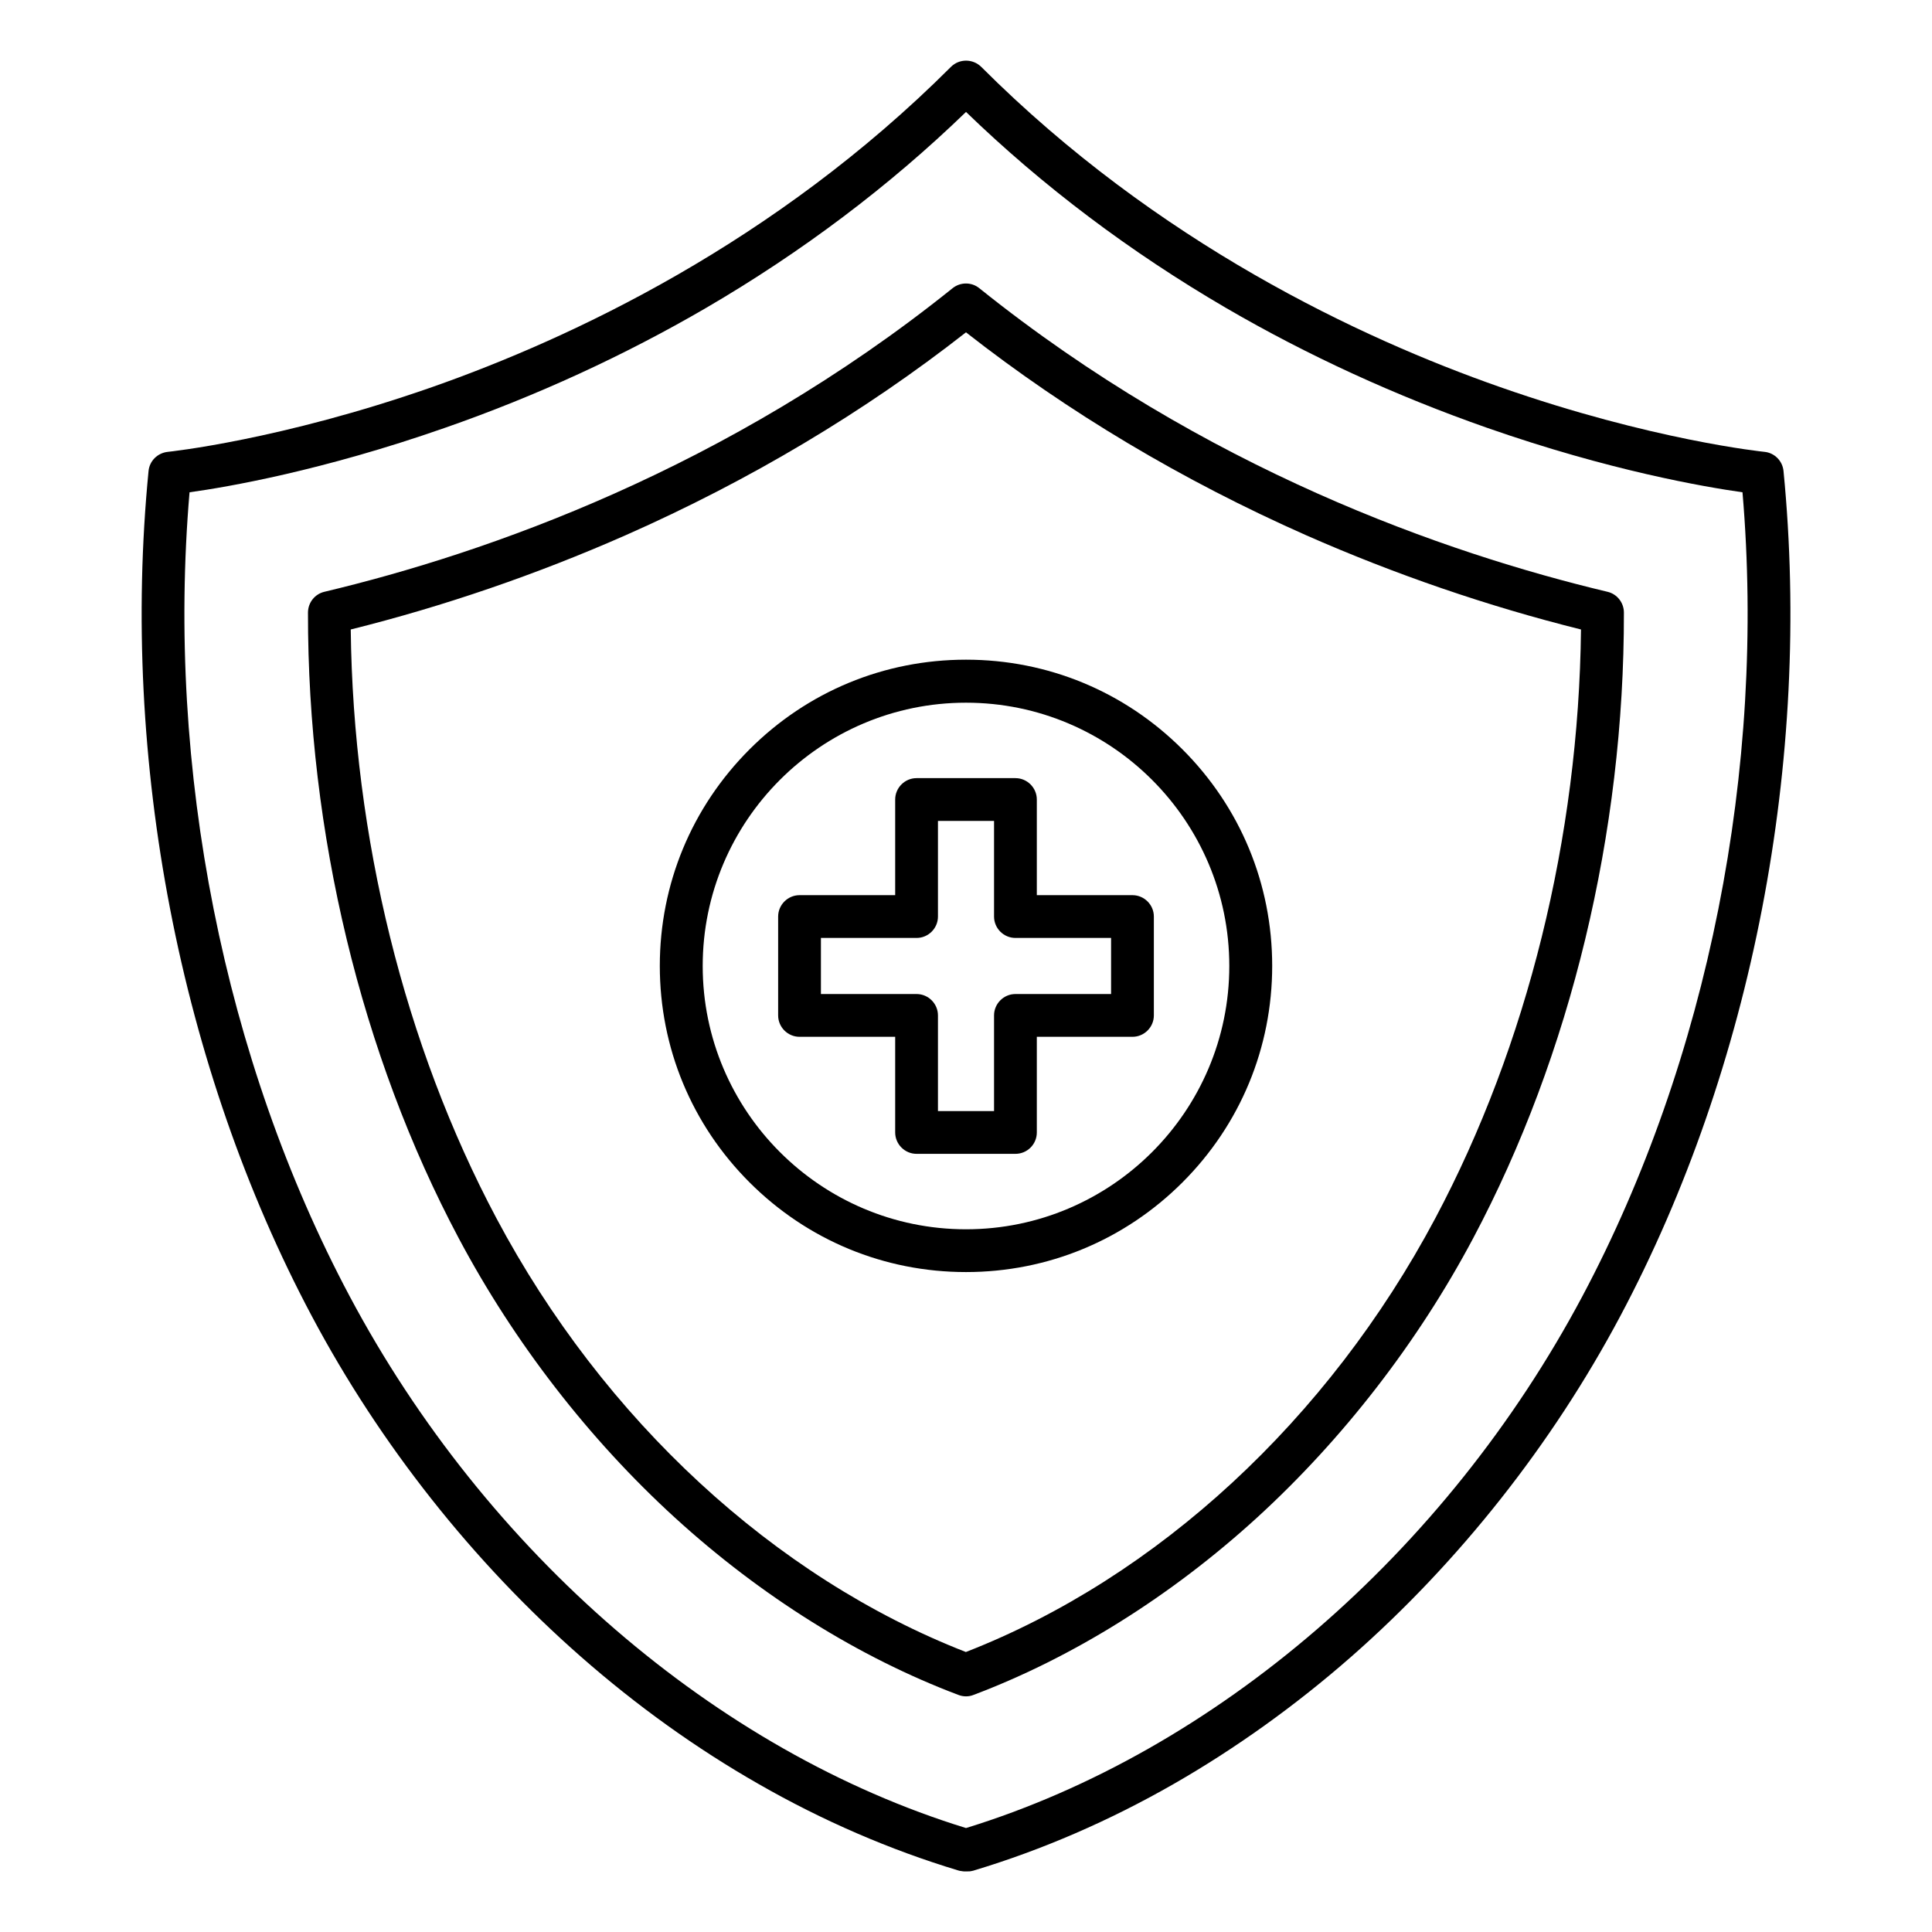
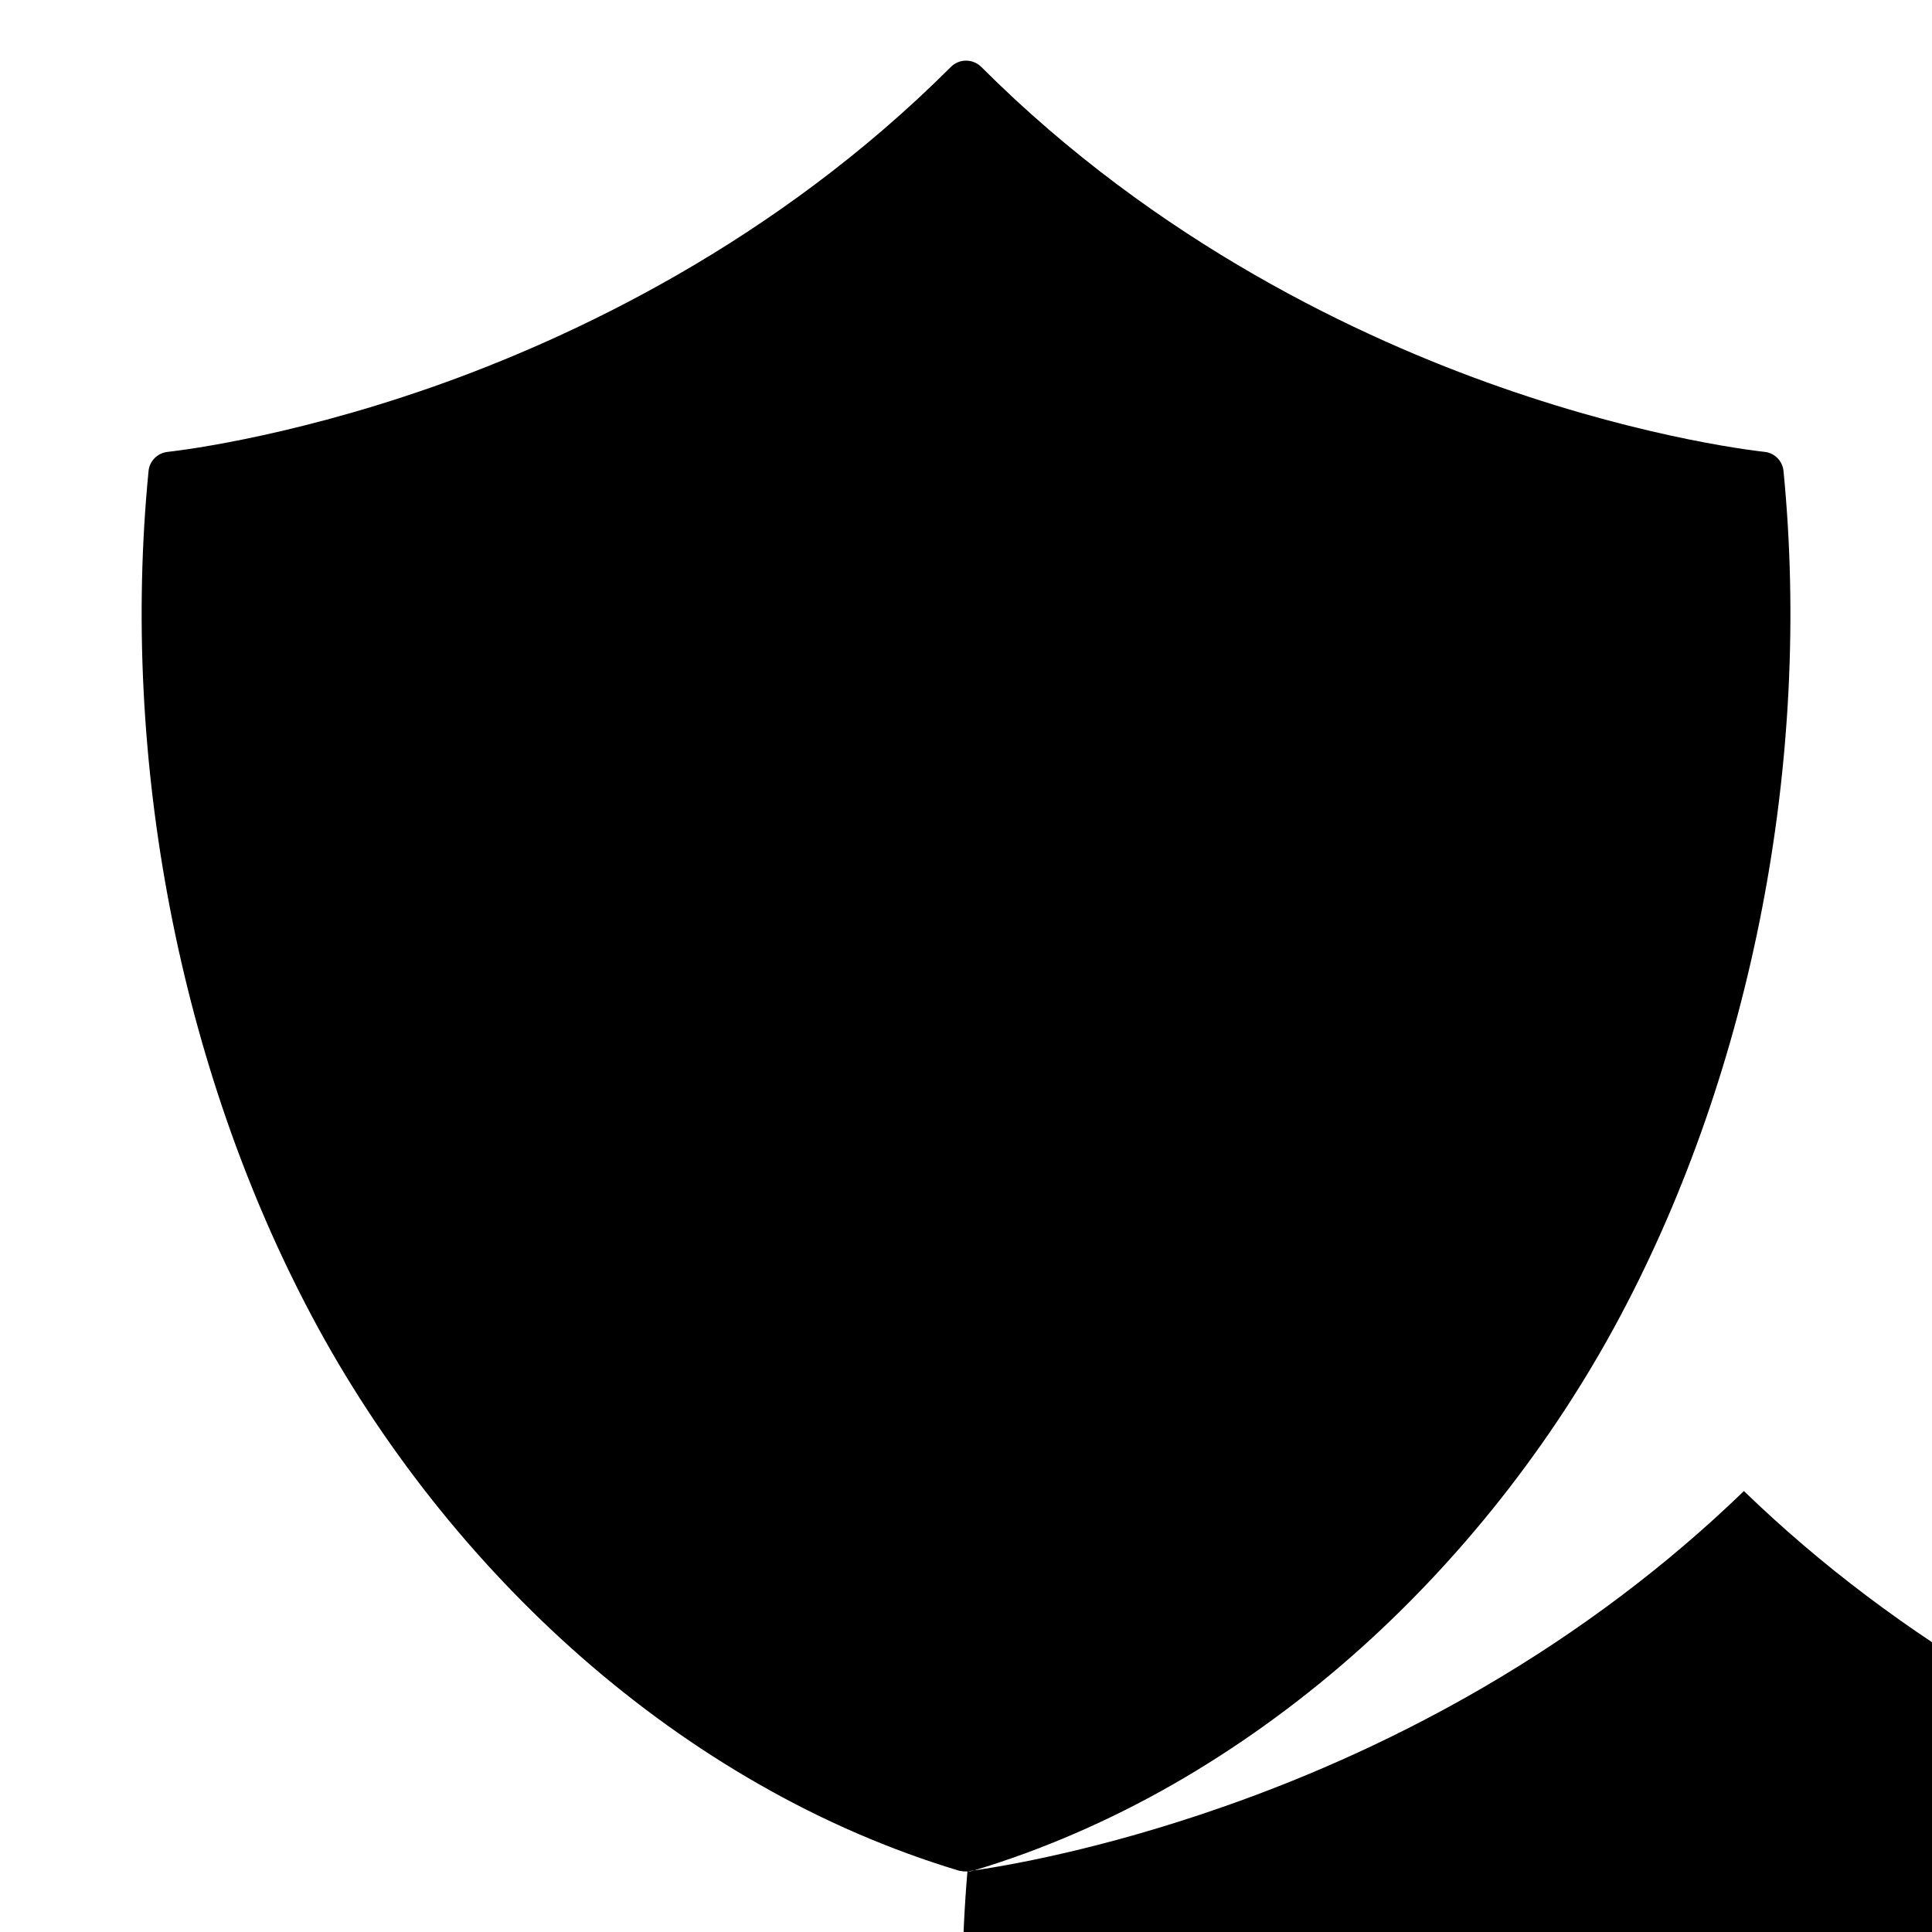
<svg xmlns="http://www.w3.org/2000/svg" fill="#000000" width="800px" height="800px" version="1.1" viewBox="144 144 512 512">
  <g>
-     <path d="m400.38 639.94h-0.754c-0.156 0-0.316 0-0.473-0.031-0.285-0.031-0.535-0.062-0.852-0.125-0.125-0.031-0.219-0.062-0.348-0.094-18.074-5.449-35.93-13.16-52.996-22.953-16.438-9.383-32.273-20.75-47.043-33.723-28.559-25.066-53.215-56.238-71.258-90.184-34.98-65.75-50.785-147.4-43.293-223.98 0.25-2.707 2.394-4.816 5.102-5.102 0.285-0.031 29.82-3.086 70.031-17.16 36.965-12.973 90.844-38.227 137.51-84.863 2.203-2.203 5.793-2.203 8.031 0 46.664 46.664 100.54 71.918 137.51 84.859 40.211 14.105 69.746 17.129 70.031 17.16 2.676 0.25 4.816 2.394 5.07 5.102 7.496 76.578-8.281 158.23-43.297 224.01-18.043 33.914-42.699 65.117-71.258 90.184-14.801 12.973-30.637 24.309-47.043 33.723-17.098 9.793-34.922 17.508-53.027 22.953-0.094 0.031-0.156 0.062-0.25 0.062-0.348 0.094-0.598 0.125-0.883 0.156-0.191 0.004-0.348 0.004-0.508 0.004zm-206.15-365.48c-6.234 73.117 9.133 150.51 42.445 213.08 36.148 67.953 97.141 120.54 163.33 140.91 66.188-20.371 127.18-72.957 163.33-140.91 33.281-62.566 48.68-139.96 42.445-213.08-10.043-1.418-35.234-5.731-67.637-17.066-24.277-8.5-47.578-19.176-69.211-31.773-25.379-14.801-48.555-32.242-68.926-51.957-20.371 19.711-43.547 37.156-68.926 51.957-21.633 12.594-44.902 23.301-69.211 31.773-32.398 11.336-57.59 15.68-67.637 17.066z" />
-     <path d="m400 593.55c-0.691 0-1.355-0.125-2.016-0.379-26.387-9.949-52.363-26.199-75.129-46.98-22.797-20.812-42.602-46.414-57.277-74.027-25.855-48.617-40.055-107.5-39.961-165.82 0-2.613 1.793-4.914 4.344-5.512 42.98-10.234 106.75-32.496 166.48-80.453 2.078-1.668 5.039-1.668 7.086 0 59.766 47.957 123.53 70.219 166.48 80.453 2.551 0.598 4.344 2.898 4.344 5.512 0.094 58.316-14.105 117.2-39.957 165.82-14.672 27.613-34.512 53.215-57.277 74.027-22.766 20.781-48.742 37.031-75.129 46.98-0.629 0.254-1.289 0.379-1.98 0.379zm-163.05-282.73c0.629 55.008 14.266 110.24 38.605 156.02 28.402 53.402 73.684 95.188 124.41 114.96 50.758-19.773 96.008-61.559 124.41-114.96 24.34-45.754 38.008-101.02 38.605-156.02-24.75-6.172-49.246-14.578-72.895-25-32.719-14.484-63.043-32.559-90.09-53.75-27.051 21.191-57.371 39.266-90.152 53.75-23.648 10.422-48.145 18.828-72.895 25z" />
-     <path d="m413.1 449.78h-26.199c-3.117 0-5.668-2.551-5.668-5.668v-25.348h-25.348c-3.117 0-5.668-2.551-5.668-5.668v-26.199c0-3.117 2.551-5.668 5.668-5.668h25.348v-25.348c0-3.117 2.551-5.668 5.668-5.668h26.199c3.117 0 5.668 2.551 5.668 5.668v25.348h25.348c3.117 0 5.668 2.551 5.668 5.668v26.199c0 3.117-2.551 5.668-5.668 5.668h-25.348v25.348c0 3.148-2.551 5.668-5.668 5.668zm-20.531-11.336h14.863v-25.348c0-3.117 2.551-5.668 5.668-5.668h25.348v-14.863h-25.348c-3.117 0-5.668-2.551-5.668-5.668v-25.348h-14.863v25.348c0 3.117-2.551 5.668-5.668 5.668h-25.348v14.863h25.348c3.117 0 5.668 2.551 5.668 5.668z" />
+     <path d="m400.38 639.94h-0.754c-0.156 0-0.316 0-0.473-0.031-0.285-0.031-0.535-0.062-0.852-0.125-0.125-0.031-0.219-0.062-0.348-0.094-18.074-5.449-35.93-13.16-52.996-22.953-16.438-9.383-32.273-20.75-47.043-33.723-28.559-25.066-53.215-56.238-71.258-90.184-34.98-65.75-50.785-147.4-43.293-223.98 0.25-2.707 2.394-4.816 5.102-5.102 0.285-0.031 29.82-3.086 70.031-17.16 36.965-12.973 90.844-38.227 137.51-84.863 2.203-2.203 5.793-2.203 8.031 0 46.664 46.664 100.54 71.918 137.51 84.859 40.211 14.105 69.746 17.129 70.031 17.16 2.676 0.25 4.816 2.394 5.07 5.102 7.496 76.578-8.281 158.23-43.297 224.01-18.043 33.914-42.699 65.117-71.258 90.184-14.801 12.973-30.637 24.309-47.043 33.723-17.098 9.793-34.922 17.508-53.027 22.953-0.094 0.031-0.156 0.062-0.25 0.062-0.348 0.094-0.598 0.125-0.883 0.156-0.191 0.004-0.348 0.004-0.508 0.004zc-6.234 73.117 9.133 150.51 42.445 213.08 36.148 67.953 97.141 120.54 163.33 140.91 66.188-20.371 127.18-72.957 163.33-140.91 33.281-62.566 48.68-139.96 42.445-213.08-10.043-1.418-35.234-5.731-67.637-17.066-24.277-8.5-47.578-19.176-69.211-31.773-25.379-14.801-48.555-32.242-68.926-51.957-20.371 19.711-43.547 37.156-68.926 51.957-21.633 12.594-44.902 23.301-69.211 31.773-32.398 11.336-57.59 15.68-67.637 17.066z" />
    <path d="m400 481.11c-21.664 0-42.035-8.438-57.371-23.773-15.336-15.336-23.773-35.676-23.773-57.371 0-21.664 8.438-42.035 23.773-57.371 15.336-15.336 35.676-23.773 57.371-23.773 21.664 0 42.035 8.438 57.371 23.773 15.336 15.336 23.773 35.676 23.773 57.371 0 21.664-8.438 42.035-23.773 57.371-15.336 15.332-35.707 23.773-57.371 23.773zm0-150.89c-38.477 0-69.777 31.301-69.777 69.777s31.301 69.777 69.777 69.777 69.777-31.301 69.777-69.777c0-38.48-31.301-69.777-69.777-69.777z" />
  </g>
</svg>